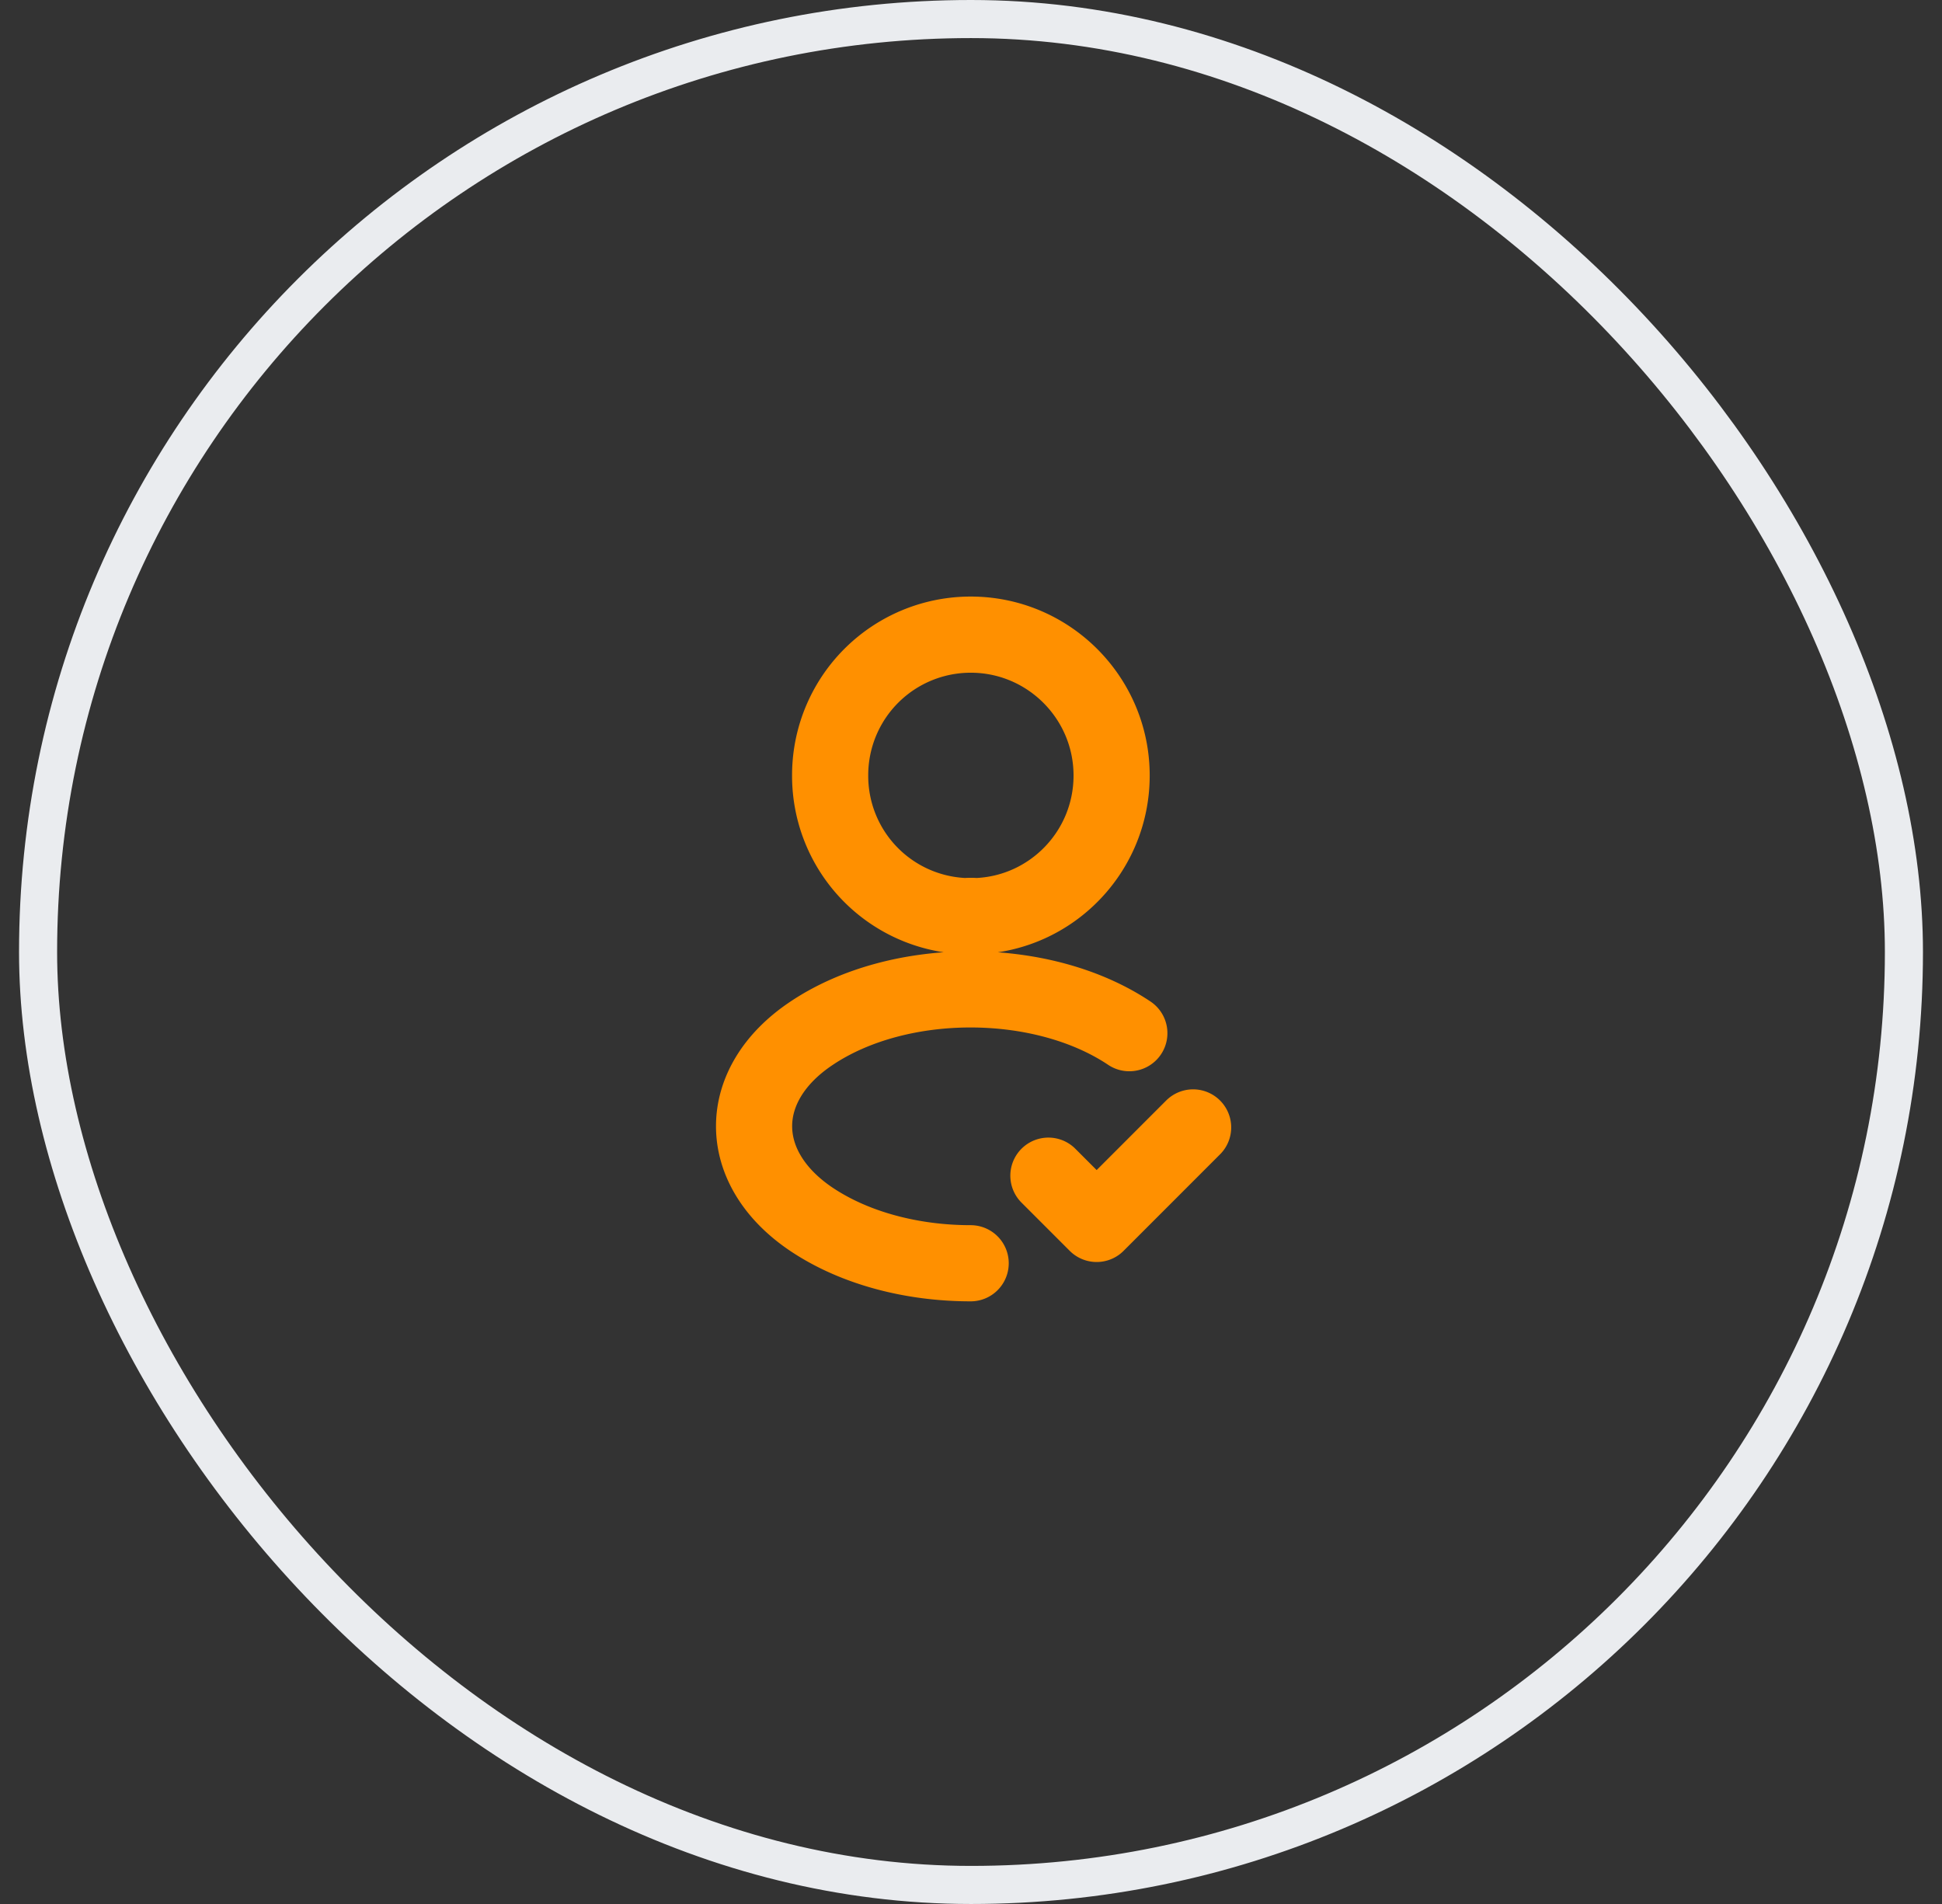
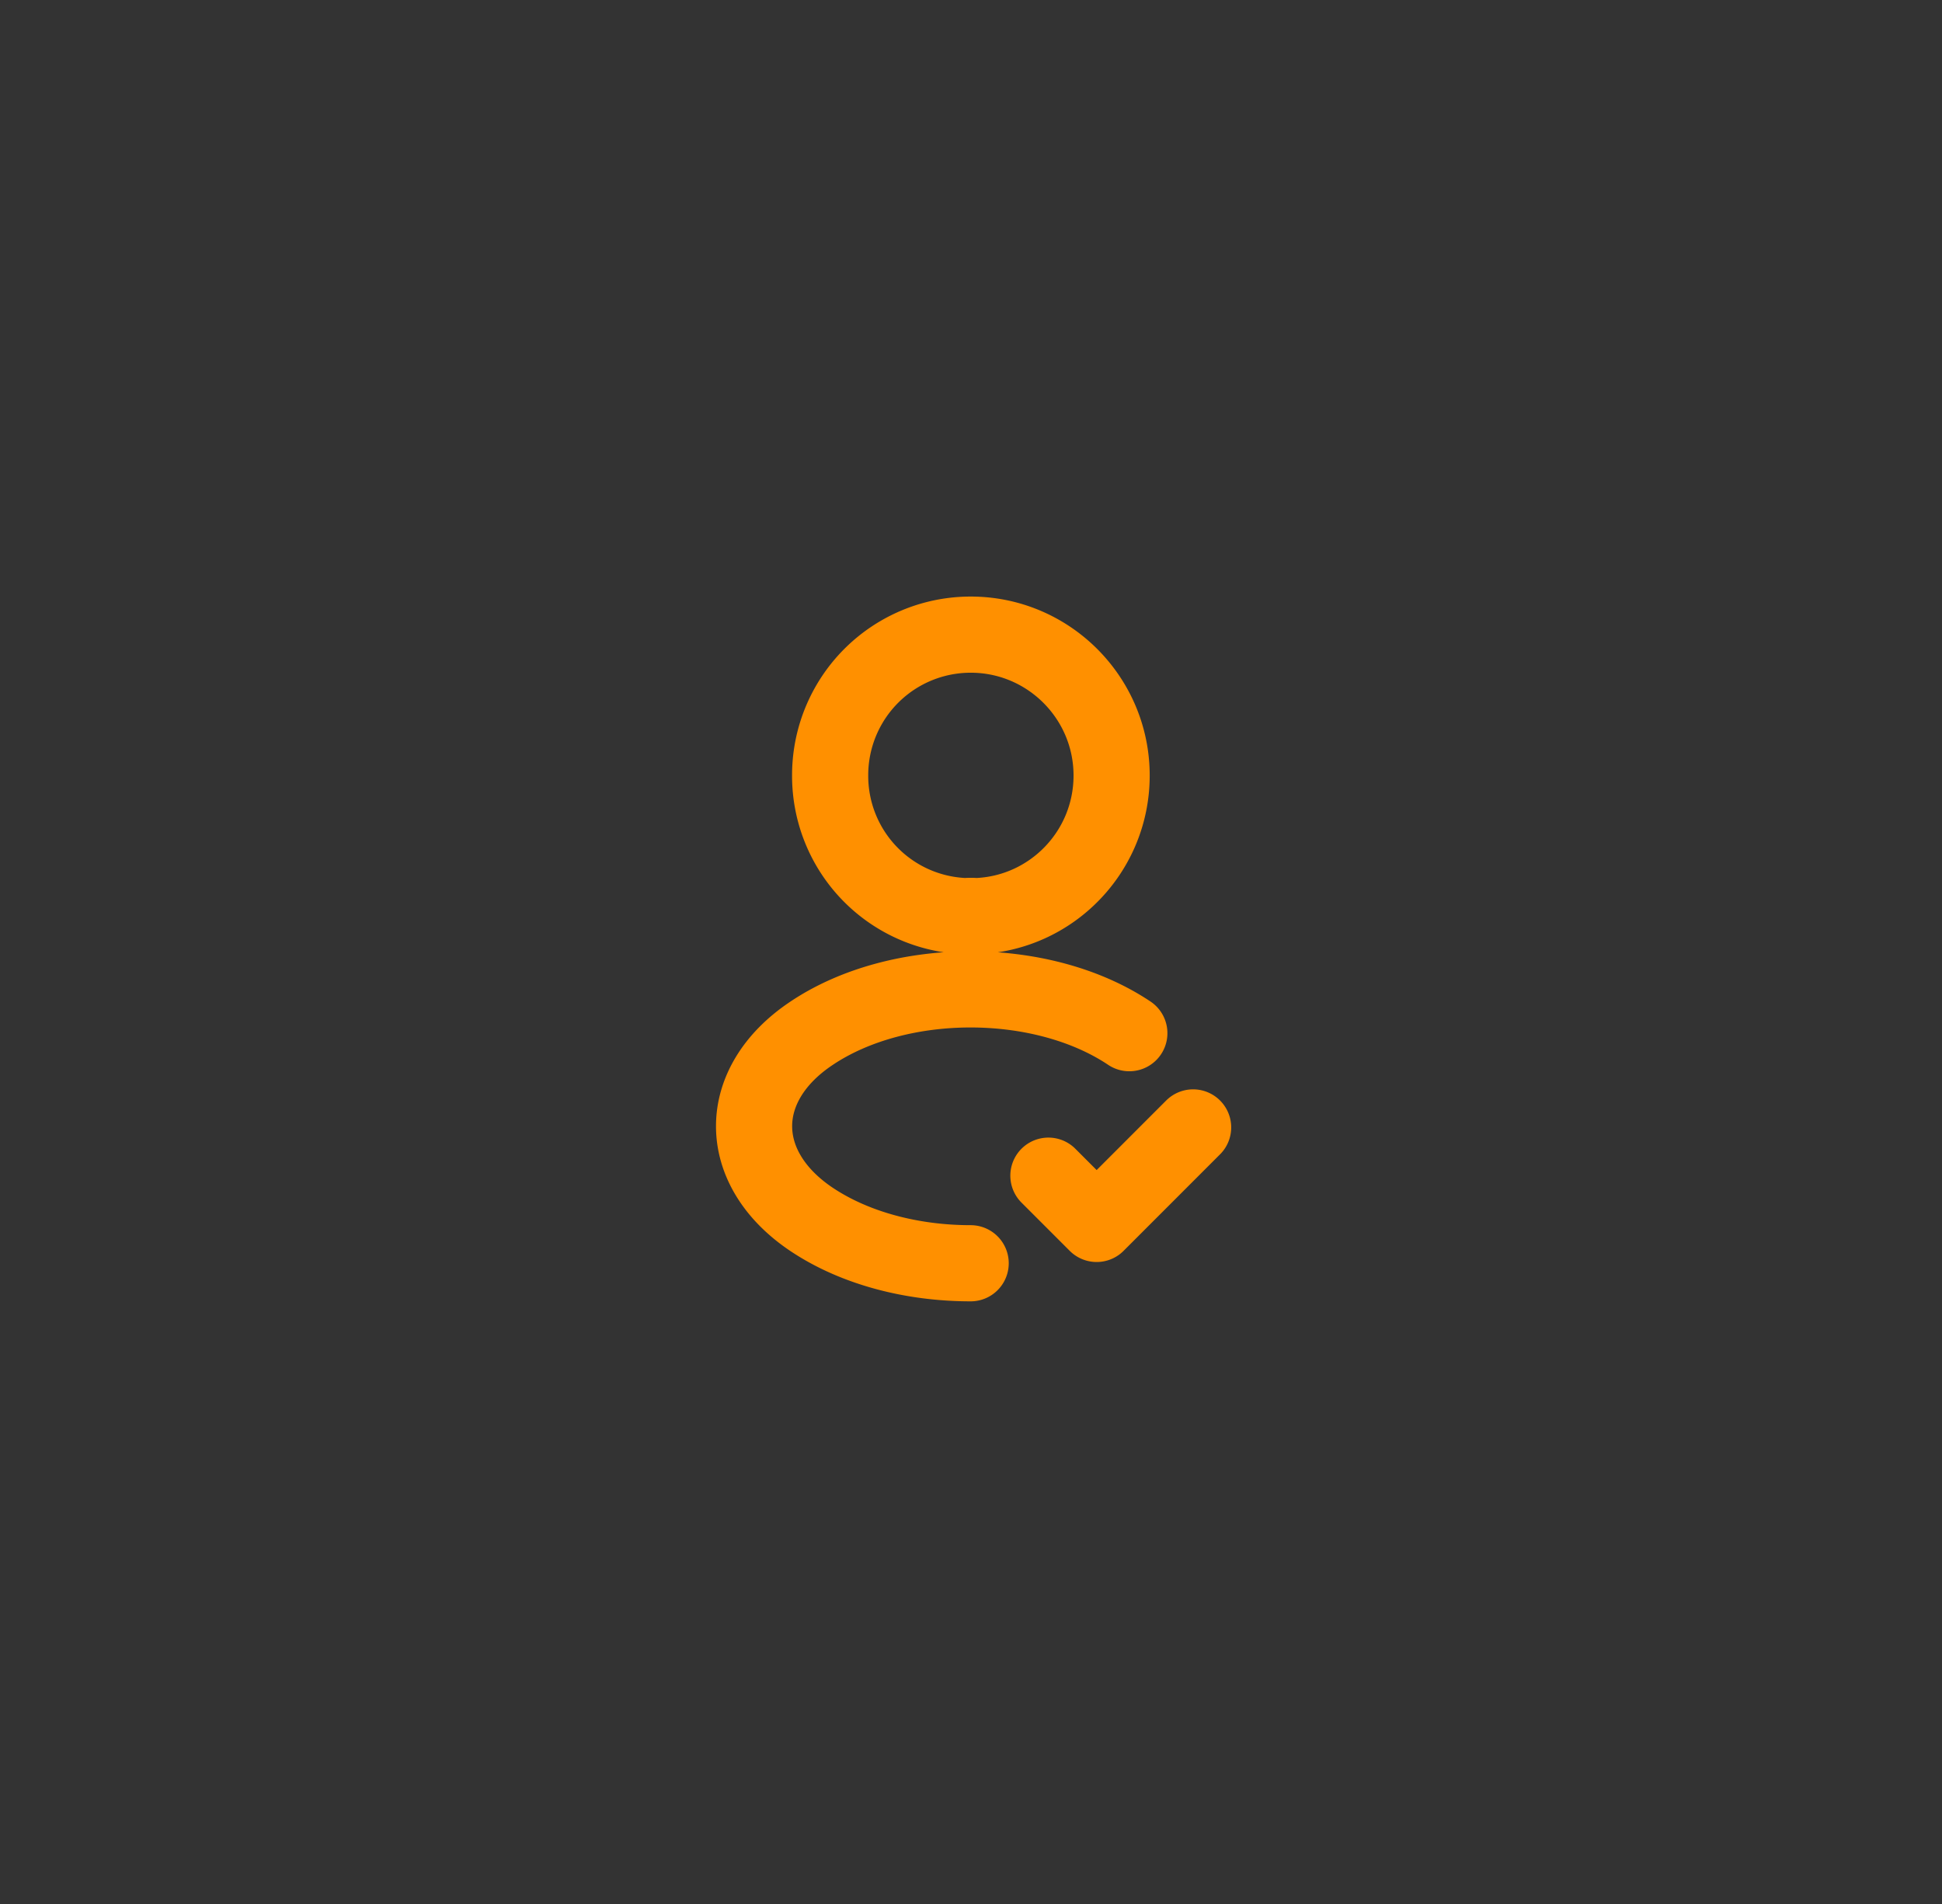
<svg xmlns="http://www.w3.org/2000/svg" width="51" height="50" fill="none">
  <rect width="100%" height="100%" fill="#333333" stroke="none" />
-   <rect x="1" y=".5" width="49" height="49" rx="24.5" stroke="#EAECEF" />
  <path d="M27.533 30.874l1.267 1.267 2.533-2.534m-5.699-5.549a1.503 1.503 0 00-.275 0 3.683 3.683 0 01-3.558-3.692 3.69 3.69 0 013.692-3.7c2.041 0 3.7 1.658 3.7 3.7 0 2-1.584 3.625-3.559 3.692zm-.143 9.116c-1.517 0-3.025-.383-4.175-1.15-2.017-1.35-2.017-3.55 0-4.892 2.292-1.533 6.05-1.533 8.342 0" stroke="#FF9000" stroke-width="2" stroke-linecap="round" stroke-linejoin="round" />
</svg>